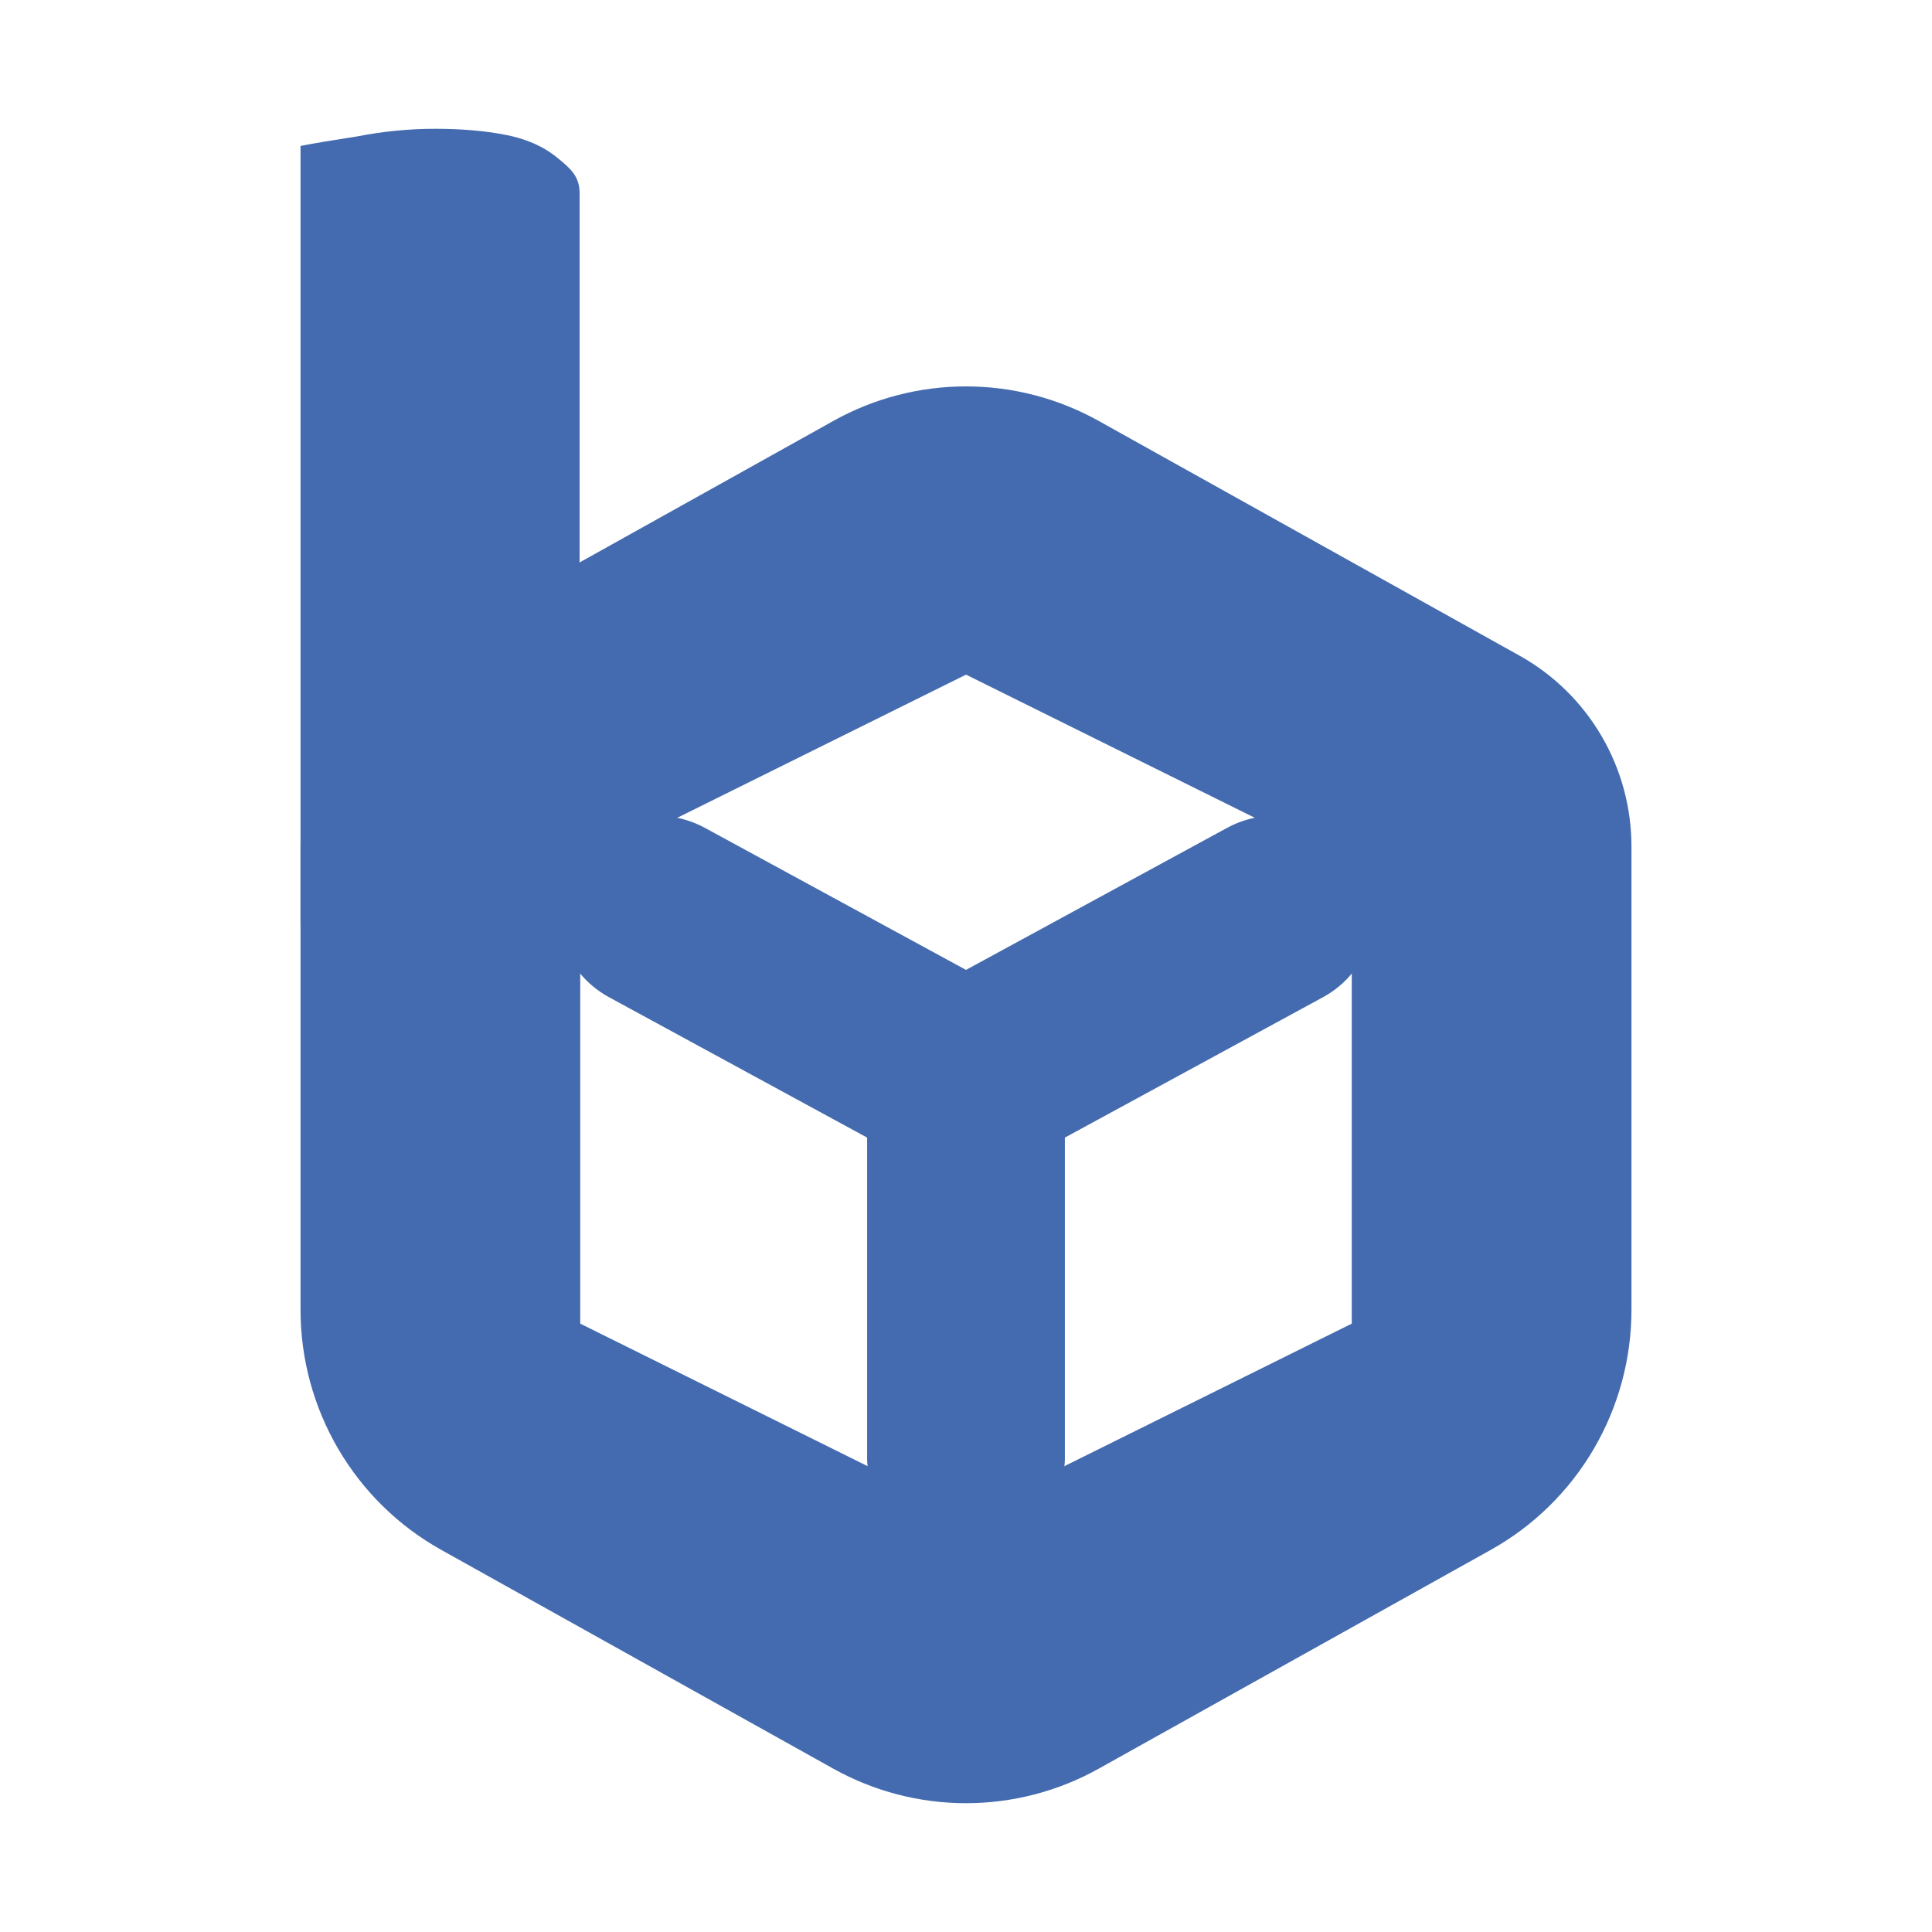
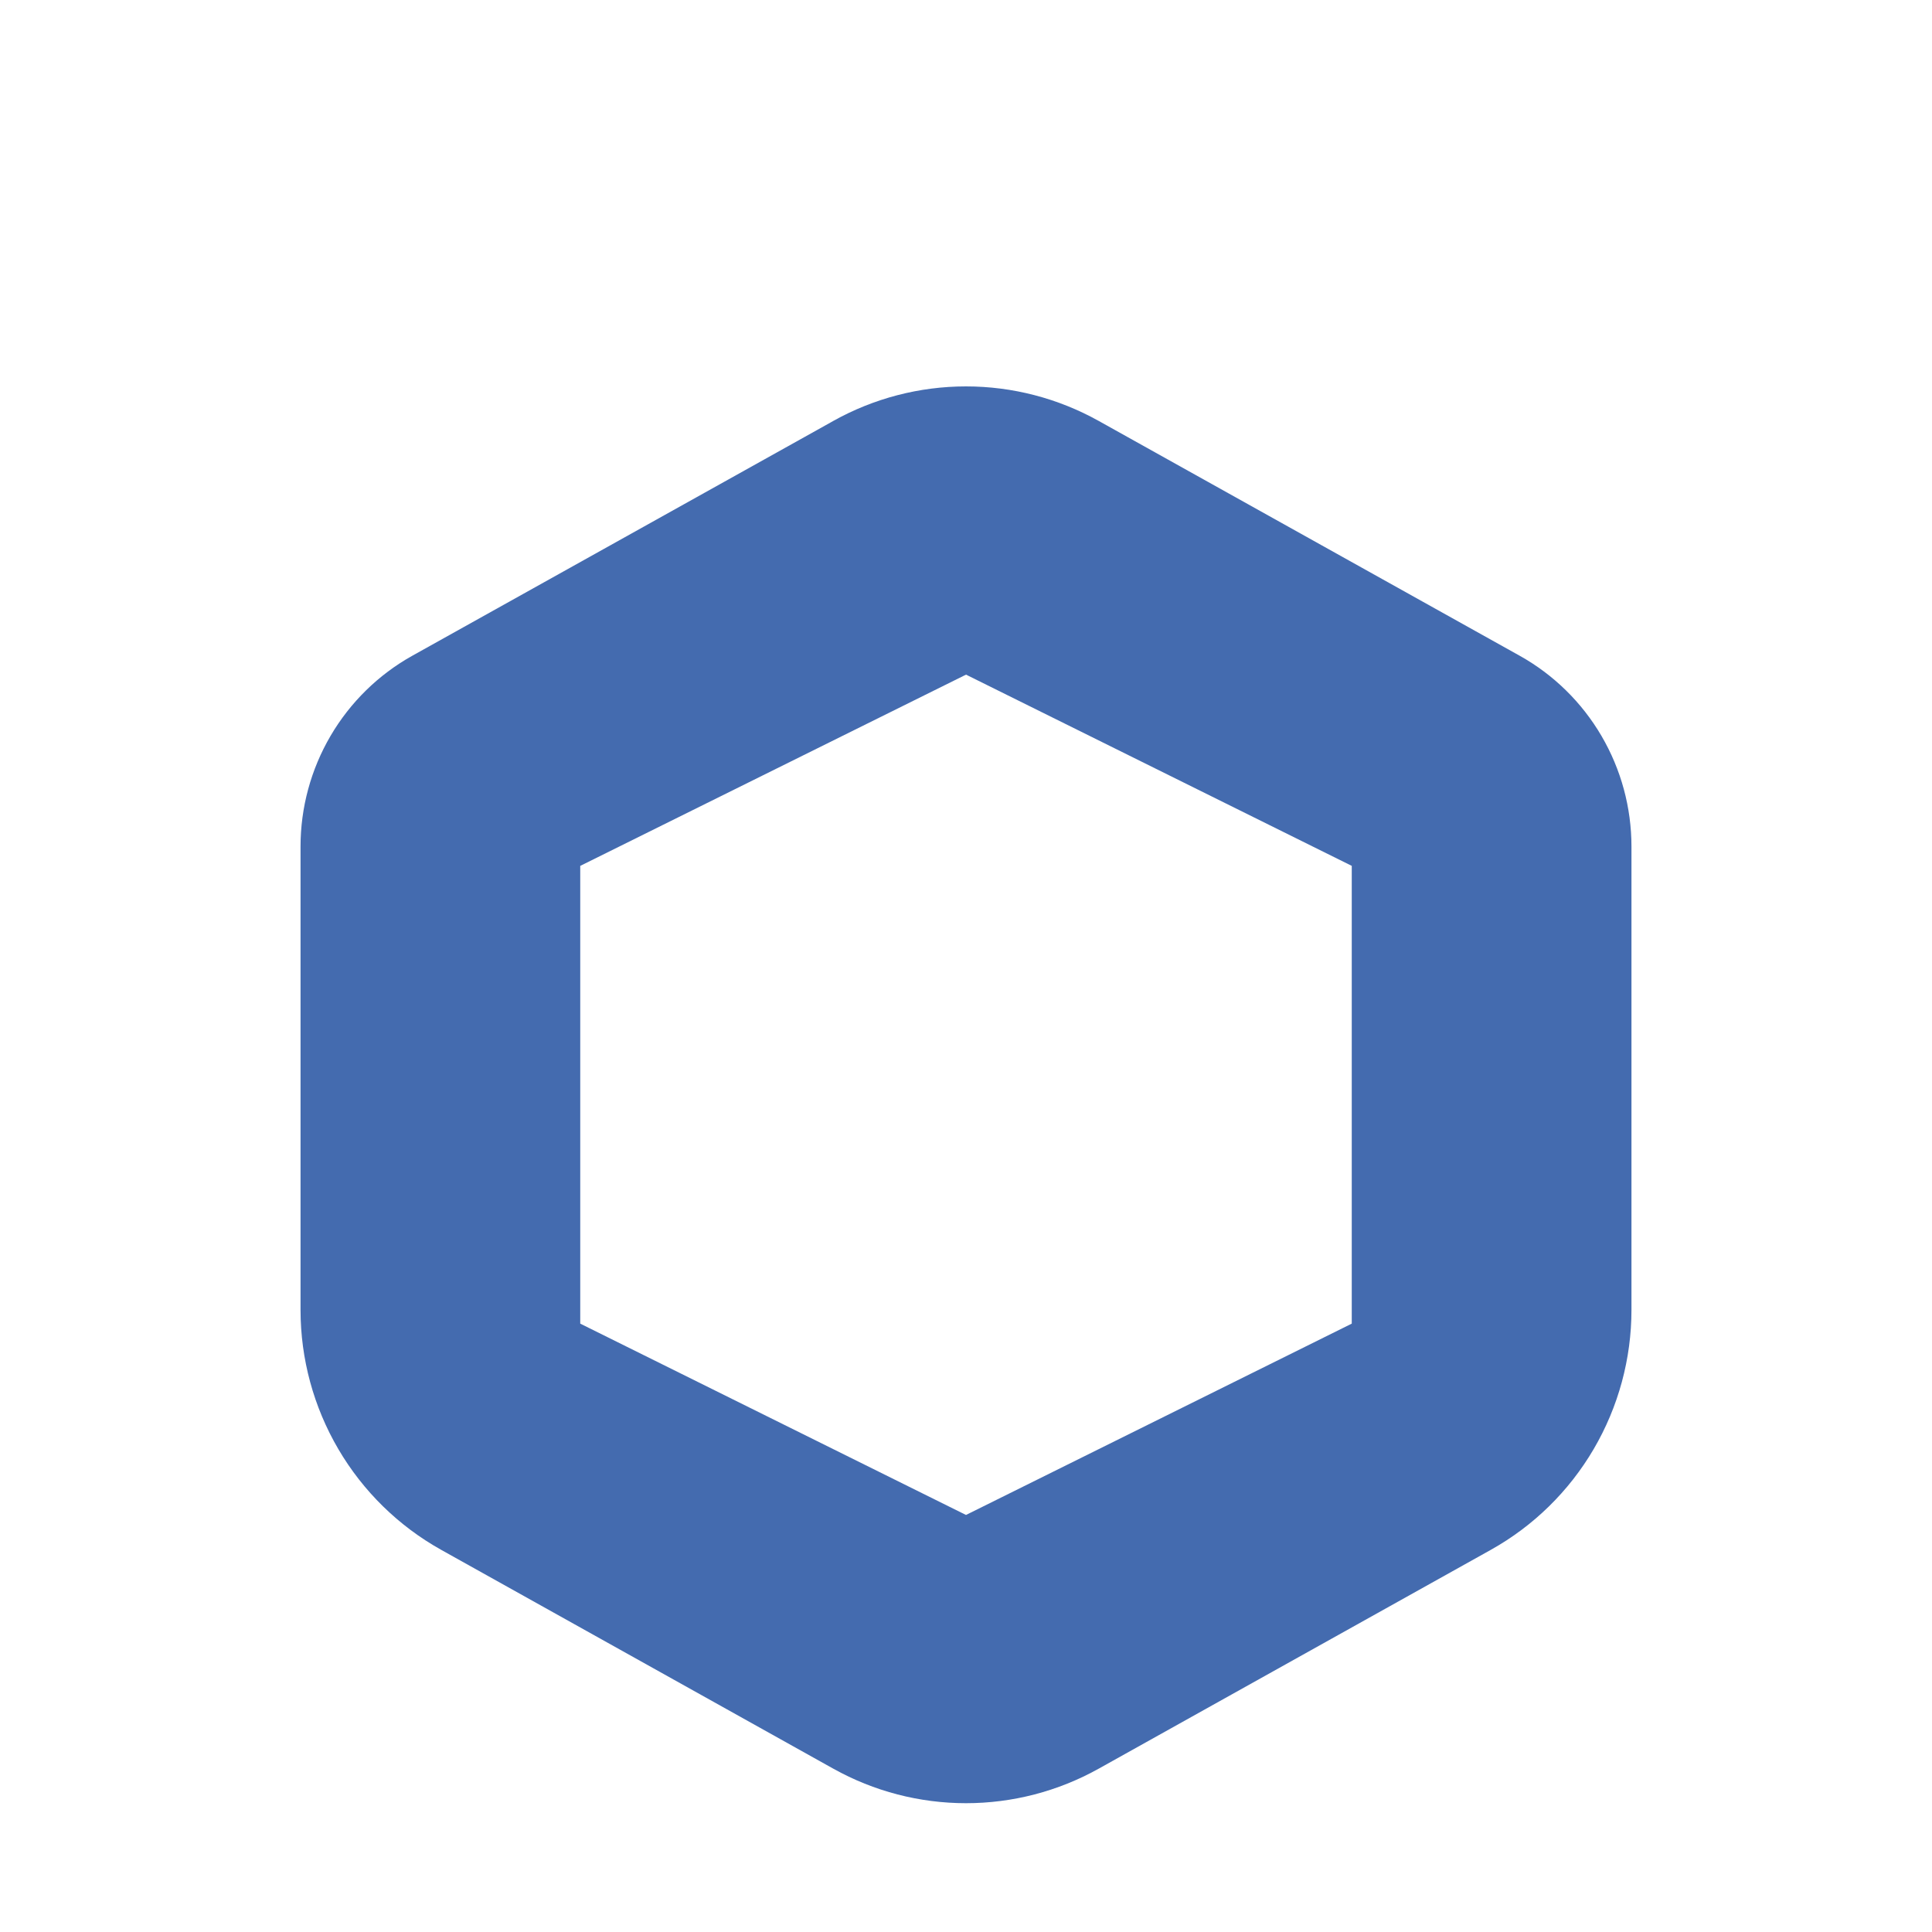
<svg xmlns="http://www.w3.org/2000/svg" width="72" height="72" viewBox="0 0 72 72" fill="none">
-   <path fill-rule="evenodd" clip-rule="evenodd" d="M21.264 32.256C22.253 30.515 24.496 29.887 26.275 30.855L36 36.145L45.725 30.855C47.504 29.887 49.747 30.515 50.736 32.256C51.724 33.998 51.083 36.195 49.304 37.163L39.685 42.395V54.4C39.685 54.4 39.685 57.6 36 57.6C32.315 57.6 32.315 54.4 32.315 54.4V42.395L22.696 37.163C20.917 36.195 20.276 33.998 21.264 32.256Z" fill="#446BAF" />
  <path fill-rule="evenodd" clip-rule="evenodd" d="M31.054 15.687C32.567 14.843 34.269 14.4 36 14.4C37.731 14.4 39.433 14.843 40.946 15.687L56.637 24.439C57.899 25.144 58.95 26.175 59.682 27.425C60.414 28.675 60.8 30.099 60.8 31.549V48.814C60.8 50.639 60.313 52.431 59.392 54.003C58.471 55.575 57.148 56.871 55.56 57.757L55.559 57.758L40.946 65.913C39.433 66.757 37.731 67.2 36 67.2C34.269 67.2 32.567 66.757 31.054 65.913L16.441 57.758L16.44 57.757C14.853 56.871 13.531 55.576 12.61 54.006C11.688 52.434 11.201 50.644 11.2 48.821L11.2 31.549C11.2 30.099 11.586 28.675 12.318 27.425C13.05 26.175 14.101 25.144 15.363 24.439L30.958 15.742C30.99 15.723 31.022 15.705 31.054 15.687ZM36.001 25.142L50.376 32.268V49.328L36 56.458L21.624 49.328V32.269L36.001 25.142Z" fill="#446BAF" />
-   <path d="M21.6 39.284C21.117 39.379 21.192 39.574 20.226 39.716C19.303 39.905 18.359 40 17.393 40C16.427 40 15.548 39.929 14.758 39.787C14.011 39.645 13.374 39.361 12.847 38.935C12.32 38.51 11.903 37.942 11.595 37.232C11.332 36.475 11.2 35.505 11.2 34.323V5.439C11.683 5.344 12.386 5.226 13.308 5.084C14.274 4.895 15.241 4.8 16.207 4.8C17.173 4.8 18.03 4.871 18.776 5.013C19.567 5.155 20.226 5.439 20.753 5.865C21.28 6.29 21.6 6.582 21.6 7.2C21.6 8 21.6 9.217 21.6 10.4V39.284Z" fill="#446BAF" />
</svg>